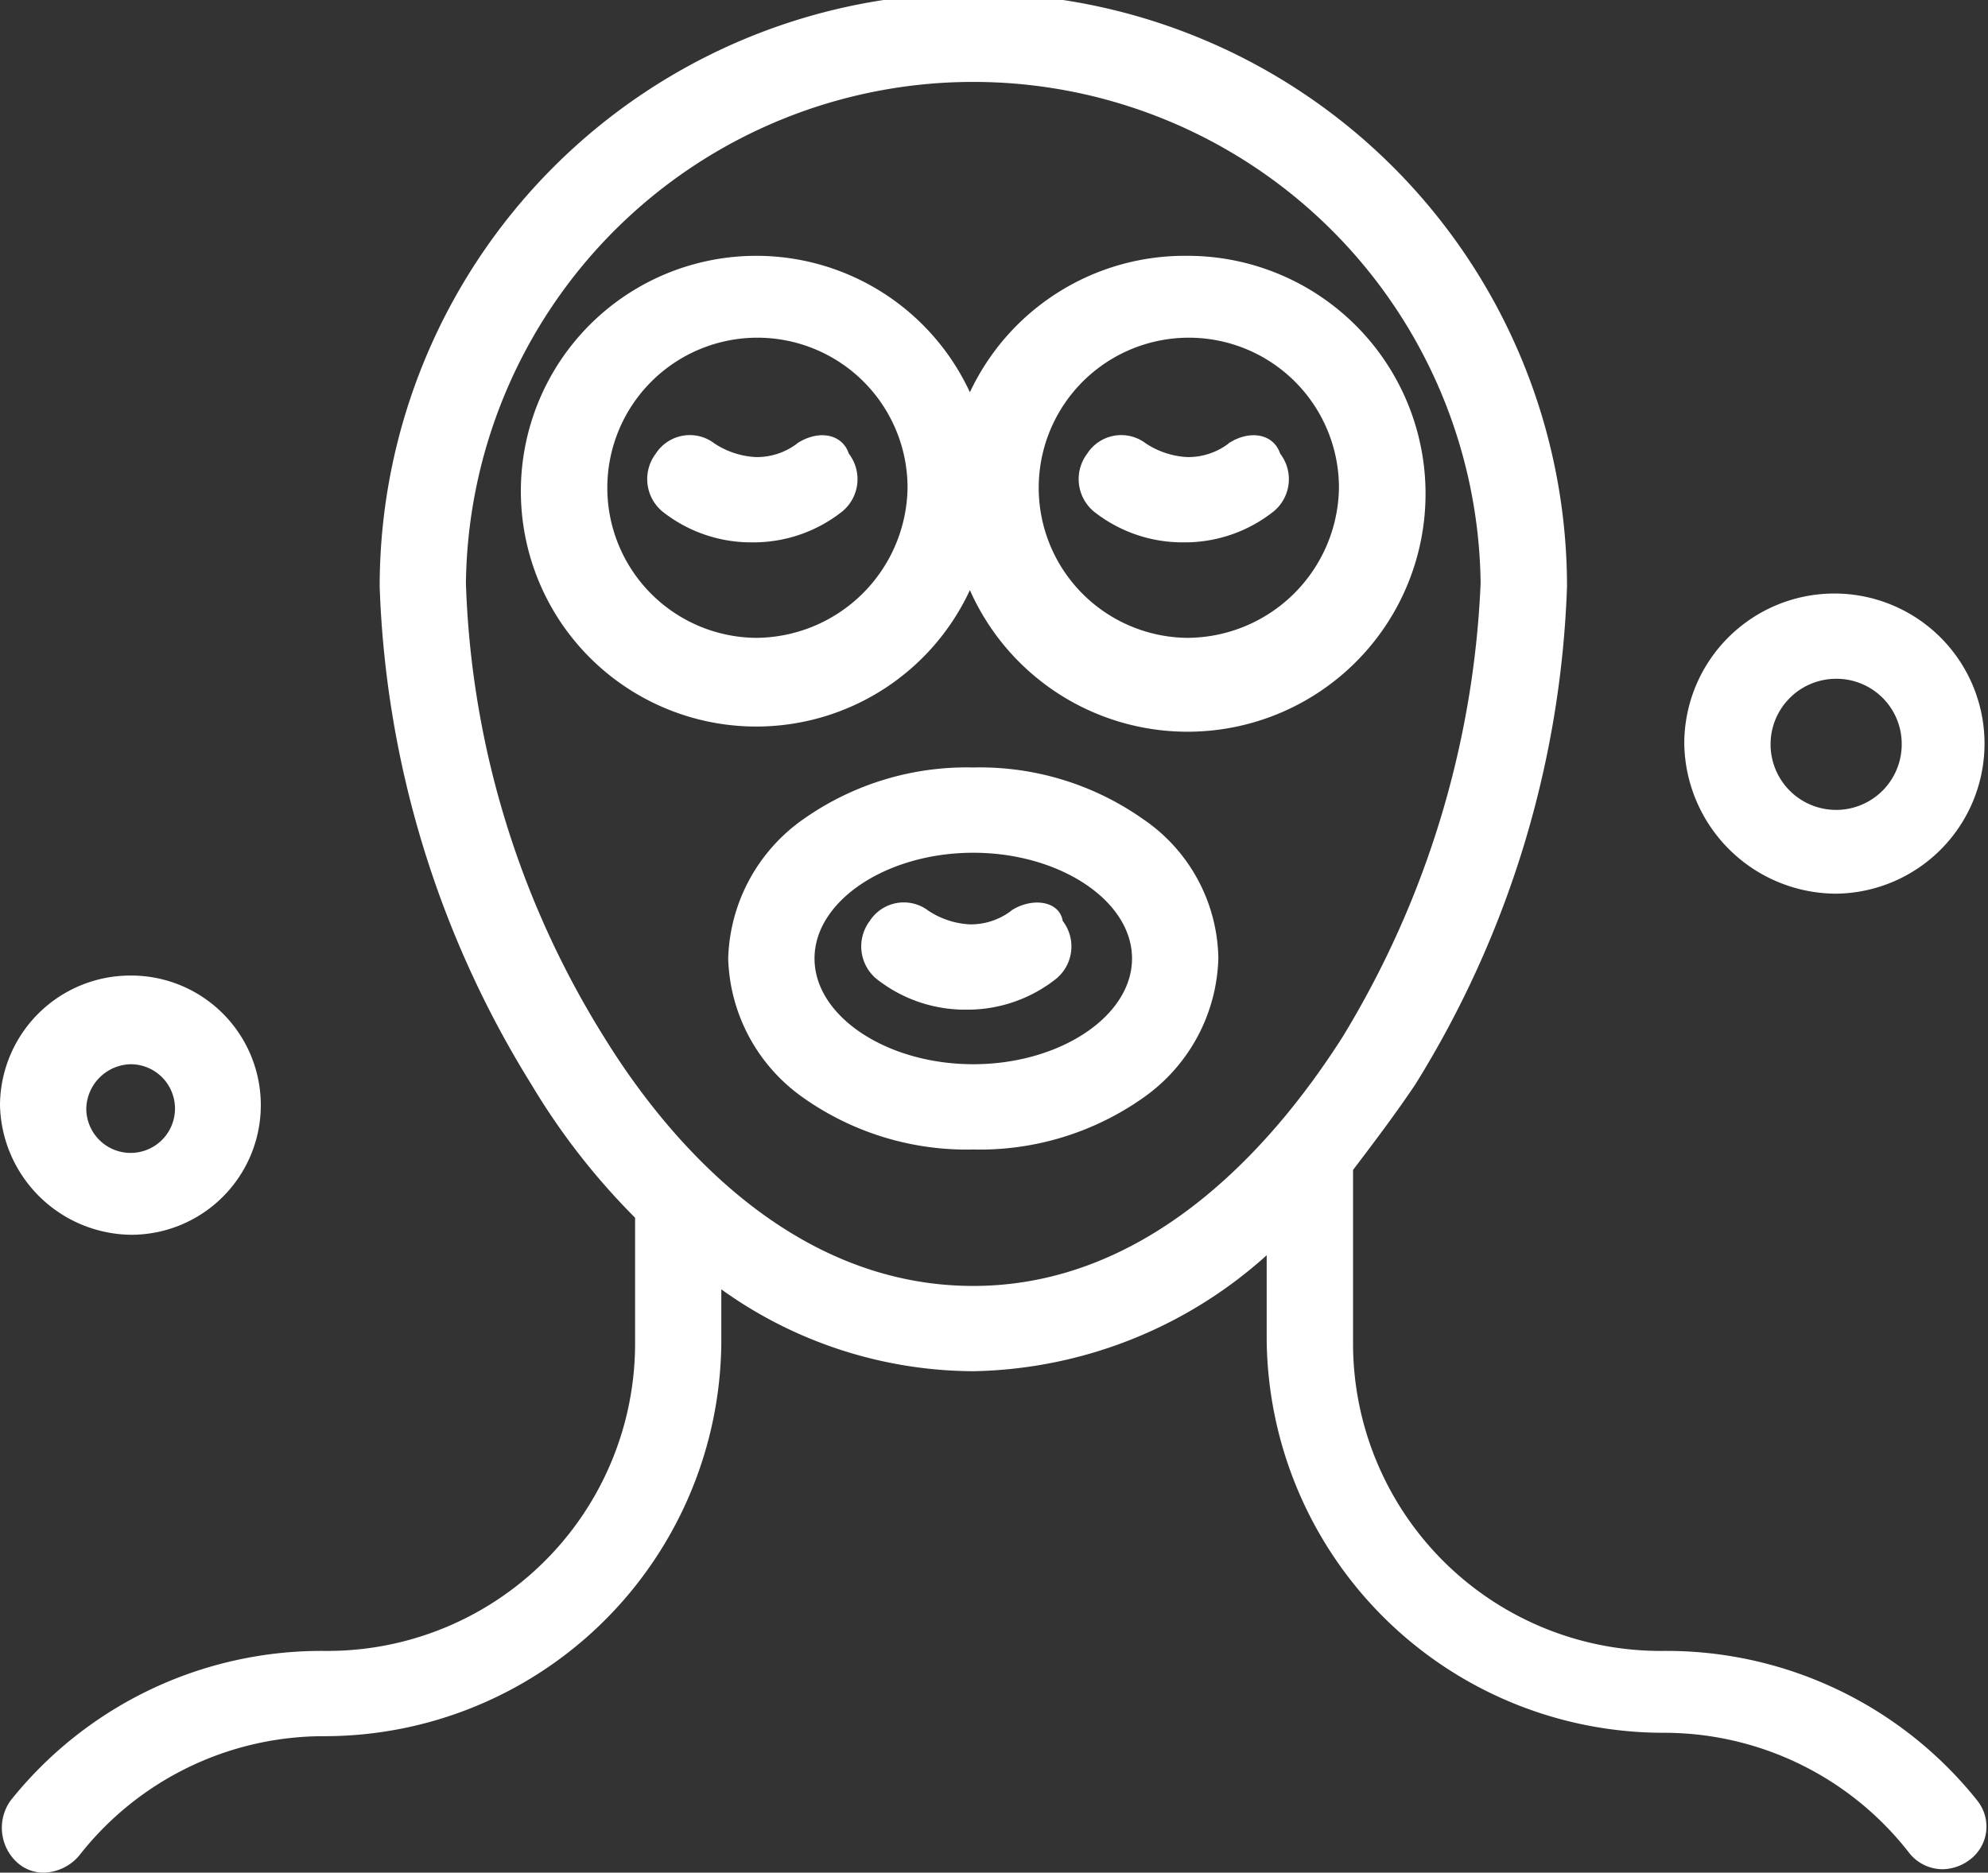
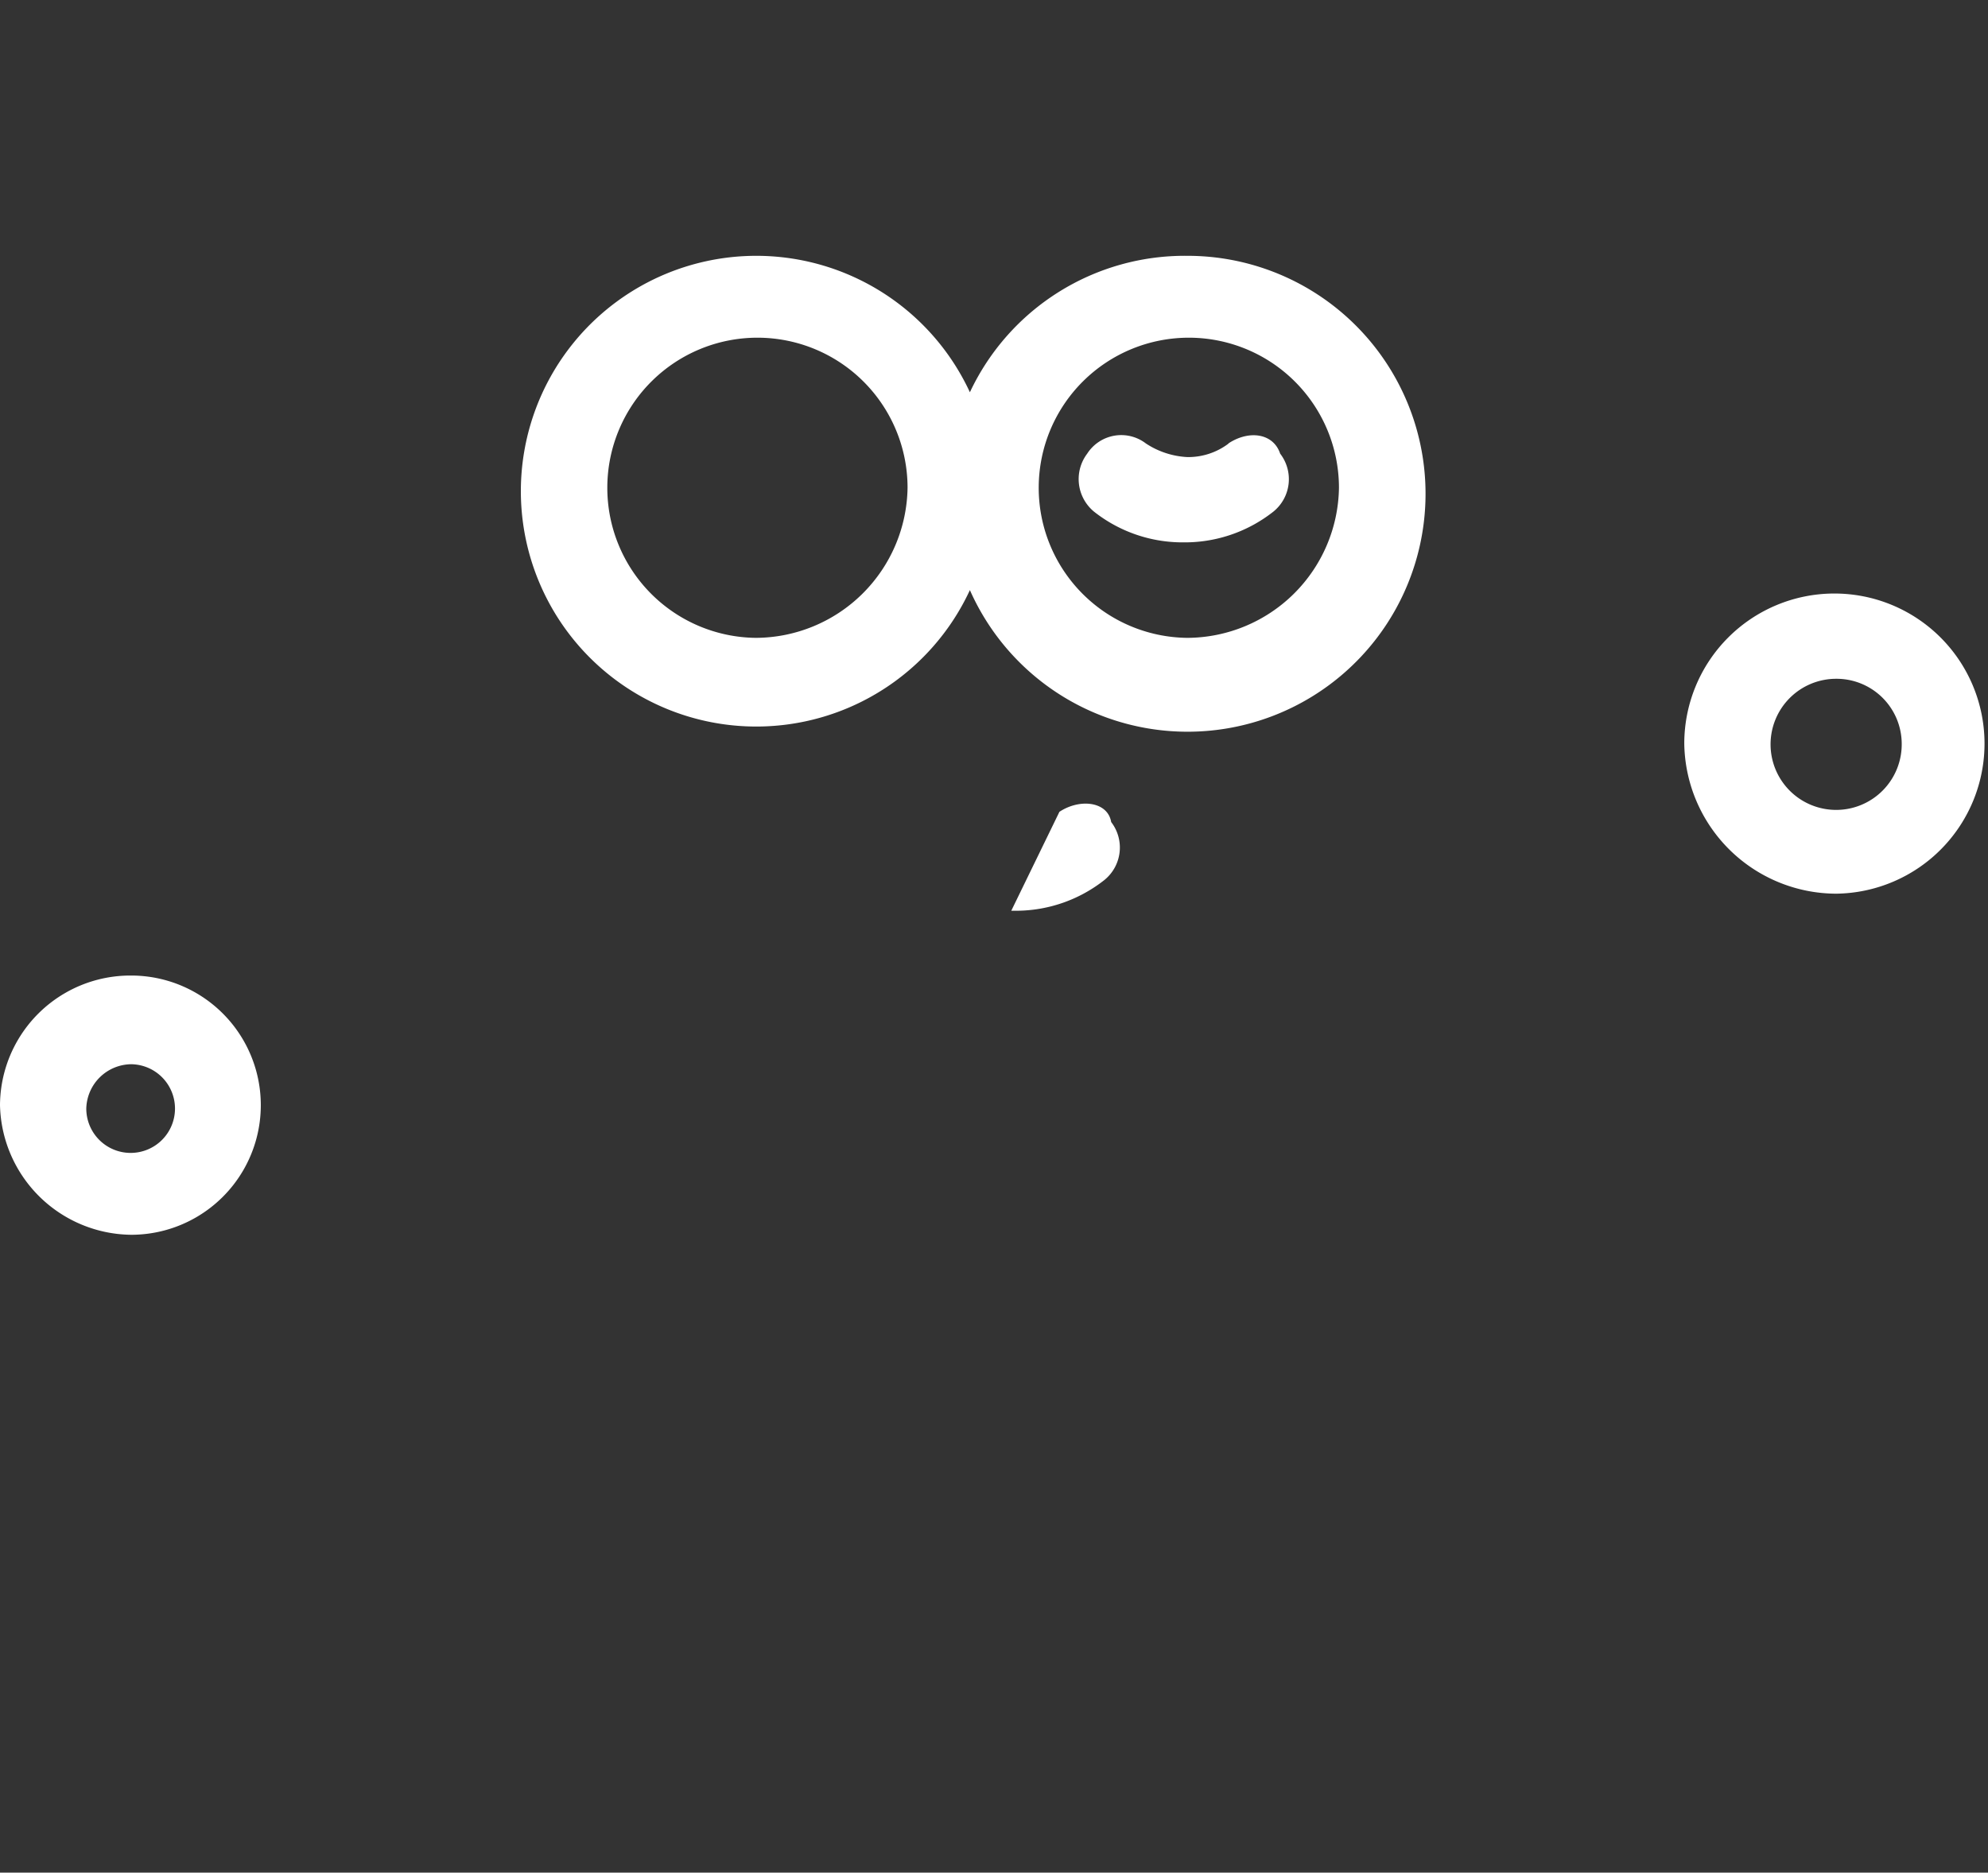
<svg xmlns="http://www.w3.org/2000/svg" width="58.267" height="54.9" viewBox="0 0 58.267 54.9">
  <rect x="0" y="0" width="58.267" height="54.9" fill="#333333" stroke="none" />
  <defs>
    <clipPath id="clip-path">
      <rect id="Rettangolo_822" data-name="Rettangolo 822" width="58.267" height="54.9" transform="translate(0 0)" fill="#fff" />
    </clipPath>
  </defs>
  <g id="cnt1-sez2-el1-icn1" transform="translate(-110 0)">
    <g id="Raggruppa_856" data-name="Raggruppa 856" transform="translate(110)" clip-path="url(#clip-path)">
-       <path id="Tracciato_1746" data-name="Tracciato 1746" d="M33.483,24a8.3,8.3,0,0,0-4.957-1.5A8.3,8.3,0,0,0,23.569,24a5.164,5.164,0,0,0-2.226,4.1,5.164,5.164,0,0,0,2.226,4.1,8.3,8.3,0,0,0,4.957,1.5,8.3,8.3,0,0,0,4.957-1.5,5.164,5.164,0,0,0,2.226-4.1A5.024,5.024,0,0,0,33.483,24m-4.957,7.2c-2.529,0-4.653-1.4-4.653-3.1S26,25,28.526,25s4.653,1.4,4.653,3.1-2.124,3.1-4.653,3.1" fill="#fff" />
-       <path id="Tracciato_1747" data-name="Tracciato 1747" d="M23.367,13a1.951,1.951,0,0,1-1.214.4,2.421,2.421,0,0,1-1.214-.4,1.187,1.187,0,0,0-1.719.3,1.236,1.236,0,0,0,.2,1.7,4.191,4.191,0,0,0,2.529.9h.2a4.19,4.19,0,0,0,2.53-.9,1.226,1.226,0,0,0,.2-1.7c-.2-.6-.911-.7-1.518-.3" fill="#fff" />
      <path id="Tracciato_1748" data-name="Tracciato 1748" d="M36.013,13a1.955,1.955,0,0,1-1.214.4,2.424,2.424,0,0,1-1.215-.4,1.187,1.187,0,0,0-1.719.3,1.237,1.237,0,0,0,.2,1.7,4.186,4.186,0,0,0,2.528.9h.2a4.188,4.188,0,0,0,2.528-.9,1.224,1.224,0,0,0,.2-1.7c-.2-.6-.911-.7-1.517-.3" fill="#fff" />
-       <path id="Tracciato_1749" data-name="Tracciato 1749" d="M29.64,26.7a1.961,1.961,0,0,1-1.214.4,2.434,2.434,0,0,1-1.215-.4,1.187,1.187,0,0,0-1.719.3,1.238,1.238,0,0,0,.2,1.7,4.188,4.188,0,0,0,2.528.9h.2a4.186,4.186,0,0,0,2.528-.9,1.225,1.225,0,0,0,.2-1.7c-.1-.6-.911-.7-1.517-.3" fill="#fff" />
-       <path id="Tracciato_1750" data-name="Tracciato 1750" d="M57.963,52.8a11.646,11.646,0,0,0-9.206-4.4,9.014,9.014,0,0,1-9.1-9V34.3c.606-.8,1.214-1.6,1.82-2.5a29.547,29.547,0,0,0,4.451-14.6,17.4,17.4,0,0,0-34.8,0,29.547,29.547,0,0,0,4.451,14.6,20.109,20.109,0,0,0,3.035,3.9v3.7a9.016,9.016,0,0,1-9.105,9A11.65,11.65,0,0,0,.3,52.8a1.377,1.377,0,0,0,.2,1.8,1.153,1.153,0,0,0,.809.3,1.412,1.412,0,0,0,1.012-.5,9.093,9.093,0,0,1,7.182-3.5A11.634,11.634,0,0,0,21.141,39.4V37.8a12.747,12.747,0,0,0,7.385,2.4,13.185,13.185,0,0,0,8.6-3.4v2.5A11.634,11.634,0,0,0,48.757,50.8a9.092,9.092,0,0,1,7.183,3.5,1.252,1.252,0,0,0,1.012.5,1.356,1.356,0,0,0,.809-.3,1.209,1.209,0,0,0,.2-1.7M28.526,37.7c-5.463,0-9.1-4.5-10.824-7.3a26.737,26.737,0,0,1-4.046-13.3,14.871,14.871,0,0,1,29.74,0A27.8,27.8,0,0,1,39.35,30.4c-1.72,2.7-5.361,7.3-10.824,7.3" fill="#fff" />
+       <path id="Tracciato_1749" data-name="Tracciato 1749" d="M29.64,26.7h.2a4.186,4.186,0,0,0,2.528-.9,1.225,1.225,0,0,0,.2-1.7c-.1-.6-.911-.7-1.517-.3" fill="#fff" />
      <path id="Tracciato_1751" data-name="Tracciato 1751" d="M34.8,7.5a6.953,6.953,0,0,0-6.373,4,6.9,6.9,0,1,0,0,5.8A6.976,6.976,0,1,0,34.8,7.5M22.154,18.7A4.4,4.4,0,1,1,26.6,14.3a4.466,4.466,0,0,1-4.451,4.4m12.645,0a4.4,4.4,0,1,1,4.45-4.4,4.464,4.464,0,0,1-4.45,4.4" fill="#fff" />
      <path id="Tracciato_1752" data-name="Tracciato 1752" d="M3.844,36.2a3.8,3.8,0,1,0,0-7.6A3.821,3.821,0,0,0,0,32.4a3.887,3.887,0,0,0,3.844,3.8m0-5a1.3,1.3,0,1,1-1.315,1.3,1.332,1.332,0,0,1,1.315-1.3" fill="#fff" />
      <path id="Tracciato_1753" data-name="Tracciato 1753" d="M53.816,26.2a4.4,4.4,0,1,0-4.451-4.4,4.465,4.465,0,0,0,4.451,4.4m0-6.3a1.91,1.91,0,0,1,1.922,1.9,1.922,1.922,0,1,1-1.922-1.9" fill="#fff" />
    </g>
  </g>
</svg>